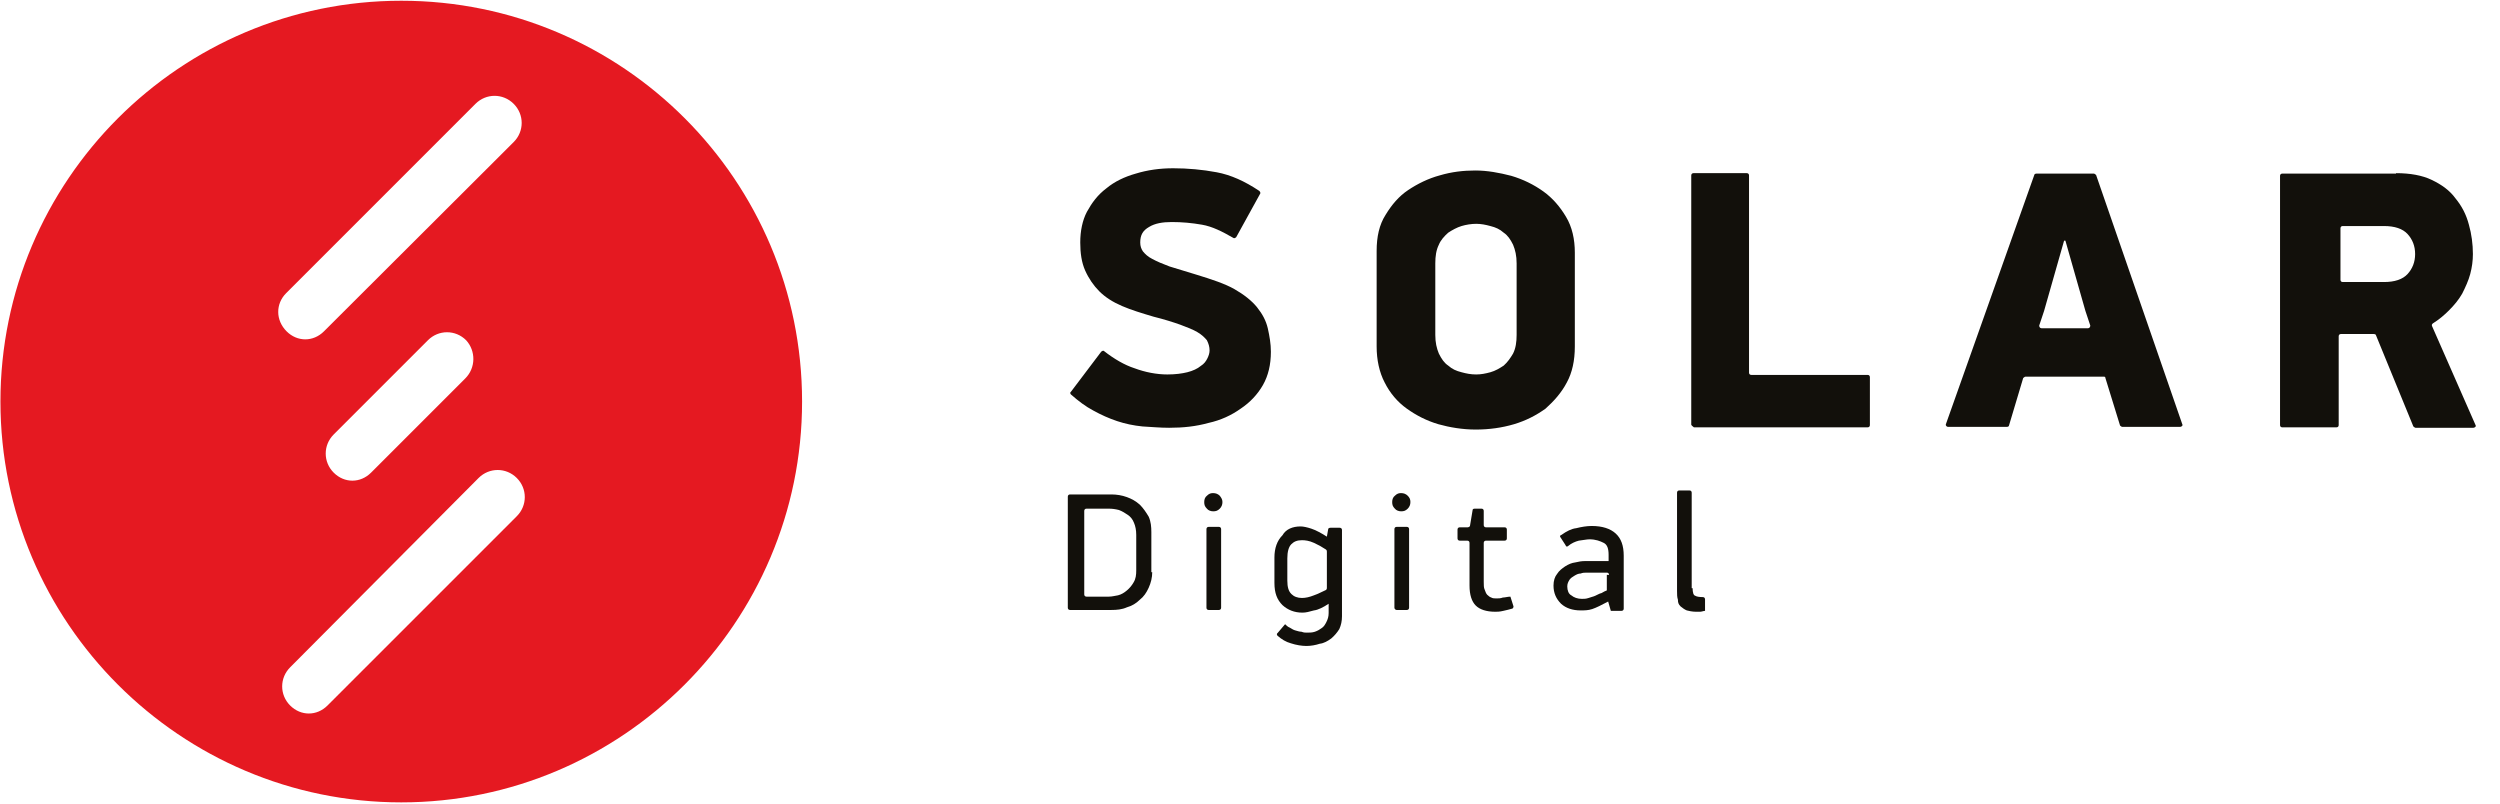
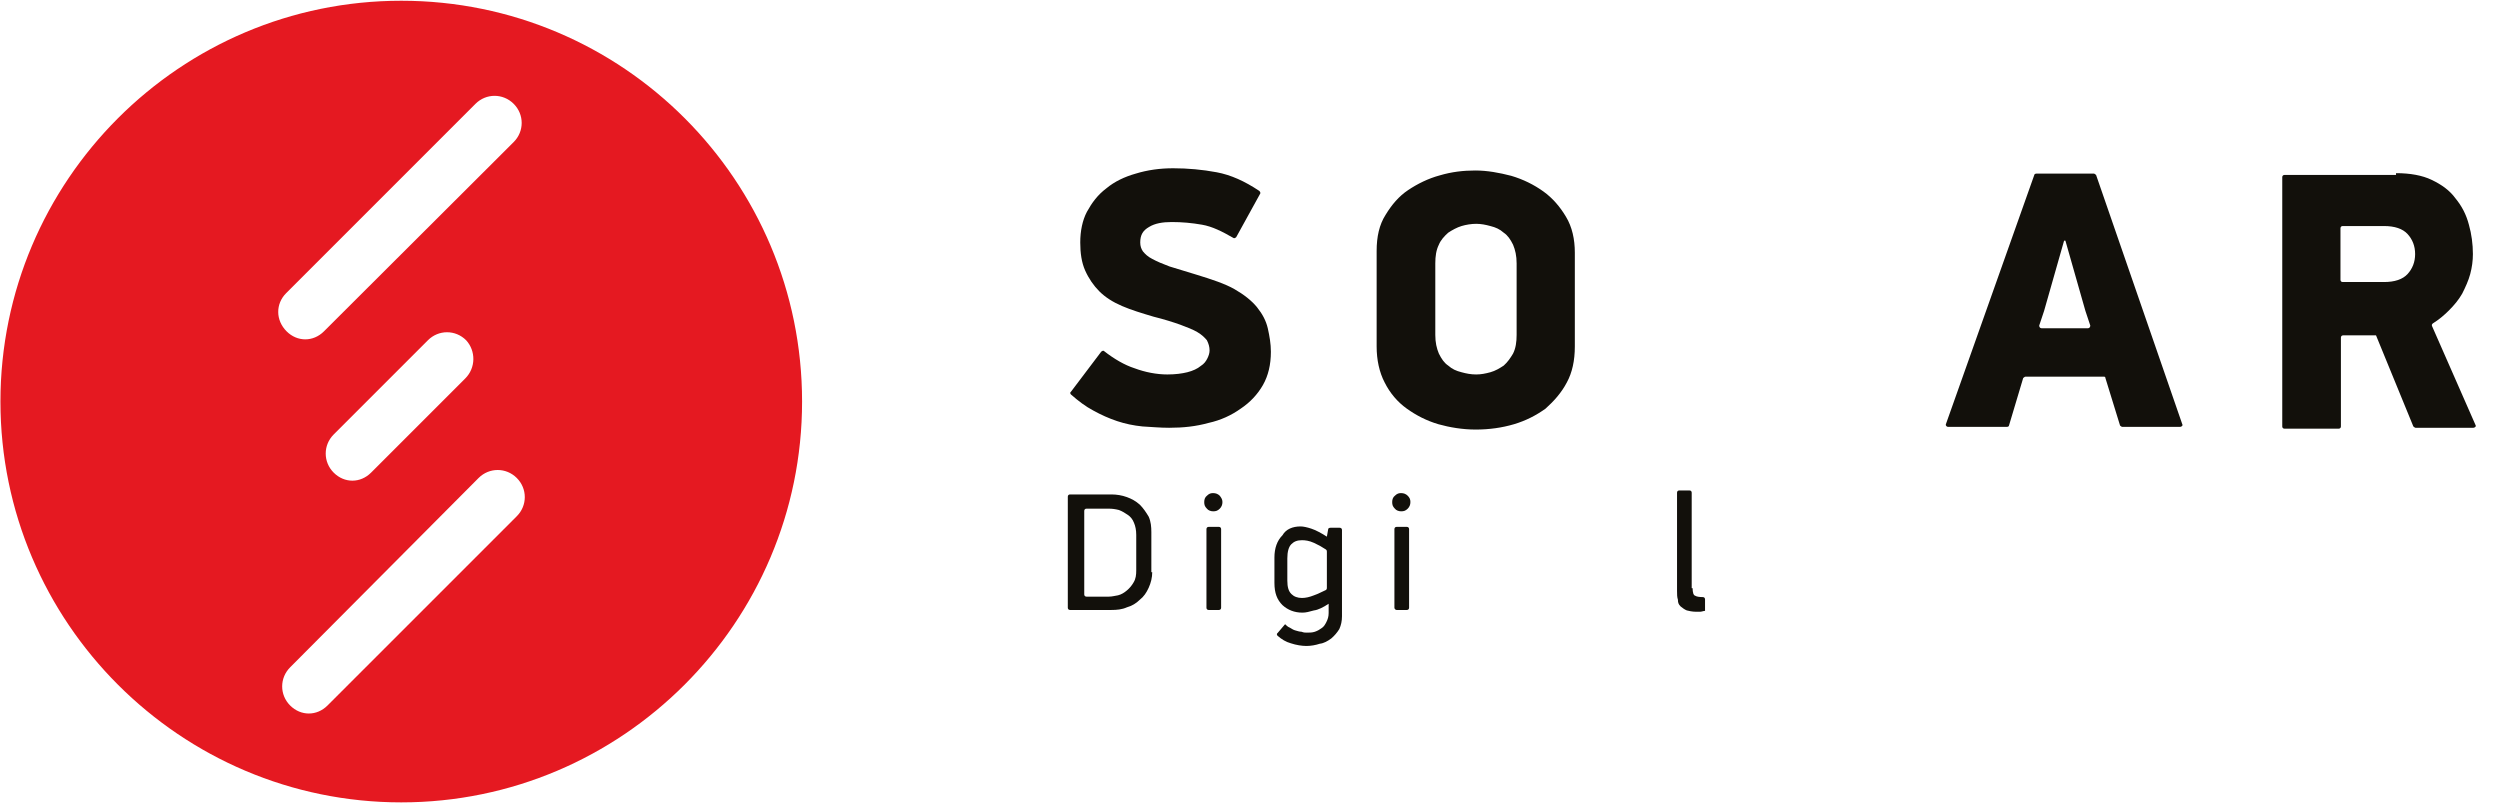
<svg xmlns="http://www.w3.org/2000/svg" width="196" height="63" x="0px" y="0px" viewBox="17.4 334.2 562.6 180.5" enable-background="new 17.4 334.2 562.6 180.5" xml:space="preserve">
  <g>
    <path fill="#12100B" d="M303.4,413.2c0,2.9-0.6,5.4-1.8,7.5s-2.9,3.9-5,5.3c-2.1,1.5-4.5,2.6-7.2,3.2c-2.9,0.8-5.7,1.1-8.9,1.1   c-2.1,0-4.1-0.2-6-0.3c-2-0.2-3.9-0.6-5.7-1.2c-1.8-0.6-3.6-1.4-5.4-2.4c-1.7-0.9-3.3-2.1-5-3.6c-0.2-0.2-0.2-0.5,0-0.6l6.8-9   c0.2-0.2,0.5-0.3,0.6-0.2c2.3,1.8,4.7,3.2,6.9,3.9c2.4,0.9,5,1.4,7.4,1.4c1.8,0,3.3-0.2,4.5-0.5c1.2-0.3,2.3-0.8,3-1.4   c0.8-0.5,1.2-1.1,1.5-1.7c0.3-0.6,0.5-1.2,0.5-1.8c0-0.8-0.2-1.5-0.6-2.3c-0.5-0.6-1.1-1.2-2.1-1.8s-2.3-1.1-3.9-1.7   c-1.7-0.6-3.6-1.2-6-1.8c-2.7-0.8-5-1.5-7.1-2.4c-2.1-0.9-3.8-2-5.1-3.3s-2.4-2.9-3.2-4.7c-0.8-1.8-1.1-3.9-1.1-6.3   c0-2.6,0.5-5,1.5-6.9c1.1-2,2.4-3.8,4.4-5.3c1.8-1.5,4.1-2.6,6.6-3.3c2.6-0.8,5.4-1.2,8.4-1.2c3.3,0,6.6,0.3,9.8,0.9s6.3,2,9.6,4.2   c0.2,0.2,0.3,0.5,0.2,0.6l-5.4,9.8c-0.2,0.2-0.5,0.3-0.6,0.2c-2.6-1.5-4.8-2.6-7.1-3s-4.5-0.6-6.8-0.6c-2.1,0-3.8,0.3-5.1,1.1   c-1.4,0.8-2,1.8-2,3.5c0,0.8,0.2,1.4,0.6,2c0.5,0.6,1.1,1.2,2.1,1.7c1.1,0.6,2.3,1.1,3.9,1.7c1.7,0.5,3.6,1.1,5.9,1.8   c3.6,1.1,6.6,2.1,8.7,3.3c2.1,1.2,3.9,2.6,5.1,4.1s2,3,2.4,4.7C303.1,409.7,303.4,411.4,303.4,413.2z" />
    <path fill="#12100B" d="M371.8,412c0,3.2-0.6,5.9-1.8,8.1c-1.2,2.3-2.9,4.2-4.8,5.9c-2.1,1.5-4.4,2.7-7.1,3.5   c-2.7,0.8-5.6,1.2-8.6,1.2s-5.9-0.5-8.4-1.2c-2.7-0.8-5-2-7.1-3.5s-3.8-3.5-5-5.9c-1.2-2.3-1.8-5.1-1.8-8.1v-21.5   c0-3.2,0.6-5.9,2-8.1c1.4-2.3,3-4.2,5.1-5.6c2.1-1.4,4.5-2.6,7.1-3.3c2.7-0.8,5.3-1.1,8-1.1c2.7,0,5.4,0.5,8.1,1.2   c2.7,0.8,5.1,2,7.2,3.5s3.8,3.5,5.1,5.7c1.4,2.3,2,5.1,2,8.1V412z M358.7,393.3c0-1.7-0.3-3-0.8-4.2c-0.6-1.2-1.2-2.1-2.1-2.7   c-0.9-0.8-1.8-1.2-3-1.5c-1.1-0.3-2.1-0.5-3.2-0.5s-2.3,0.2-3.3,0.5s-2.1,0.9-3,1.5c-0.9,0.8-1.7,1.7-2.1,2.7   c-0.6,1.2-0.8,2.6-0.8,4.2v16.1c0,1.7,0.3,3,0.8,4.2c0.6,1.2,1.2,2.1,2.1,2.7c0.9,0.8,1.8,1.2,3,1.5c1.1,0.3,2.1,0.5,3.3,0.5   c1.1,0,2.1-0.2,3.2-0.5c1.1-0.3,2.1-0.9,3-1.5c0.9-0.8,1.5-1.7,2.1-2.7c0.6-1.2,0.8-2.6,0.8-4.2V393.3z" />
-     <path fill="#12100B" d="M398,429.6v-56.1c0-0.3,0.2-0.5,0.5-0.5h12c0.3,0,0.5,0.2,0.5,0.5v44.4c0,0.3,0.2,0.5,0.5,0.5h26.2   c0.3,0,0.5,0.2,0.5,0.5v10.8c0,0.3-0.2,0.5-0.5,0.5h-39.1C398.3,430,398,429.7,398,429.6z" />
    <path fill="#12100B" d="M490.9,418.8h-17.7c-0.2,0-0.3,0.2-0.5,0.3l-3.2,10.7c0,0.2-0.3,0.3-0.5,0.3h-13.2c-0.3,0-0.6-0.3-0.5-0.6   l19.9-56.1c0-0.2,0.3-0.3,0.5-0.3h12.9c0.2,0,0.3,0.2,0.5,0.3l19.4,56.1c0.2,0.3-0.2,0.6-0.5,0.6H495c-0.2,0-0.3-0.2-0.5-0.3   l-3.3-10.7C491.2,418.9,491.1,418.8,490.9,418.8z M476.8,407.9h10.5c0.3,0,0.5-0.3,0.5-0.6l-1.1-3.3l-4.5-15.8h-0.3l-4.5,15.8   l-1.1,3.3C476.3,407.6,476.5,407.9,476.8,407.9z" />
-     <path fill="#12100B" d="M556.6,373c3.2,0,5.9,0.5,8,1.5c2.3,1.1,4.1,2.4,5.4,4.2c1.4,1.7,2.4,3.6,3,5.9c0.6,2.1,0.9,4.4,0.9,6.6   c0,1.5-0.2,3-0.6,4.5s-1.1,3-1.8,4.4c-0.8,1.4-1.8,2.6-3,3.8c-1.1,1.1-2.3,2.1-3.6,2.9c-0.2,0.2-0.3,0.3-0.2,0.6l9.8,22.3   c0.2,0.3-0.2,0.6-0.5,0.6H561c-0.2,0-0.3-0.2-0.5-0.3l-8.4-20.5c0-0.2-0.3-0.3-0.5-0.3h-7.4c-0.3,0-0.5,0.2-0.5,0.5v20   c0,0.3-0.2,0.5-0.5,0.5h-12.2c-0.3,0-0.5-0.2-0.5-0.5v-56.1c0-0.3,0.2-0.5,0.5-0.5H556.6z M544.1,397c0,0.3,0.2,0.5,0.5,0.5h9.3   c2.4,0,4.2-0.6,5.3-1.8c1.1-1.2,1.7-2.7,1.7-4.5c0-1.8-0.6-3.3-1.7-4.5c-1.1-1.2-2.9-1.8-5.3-1.8h-9.3c-0.3,0-0.5,0.2-0.5,0.5V397z   " />
+     <path fill="#12100B" d="M556.6,373c3.2,0,5.9,0.5,8,1.5c2.3,1.1,4.1,2.4,5.4,4.2c1.4,1.7,2.4,3.6,3,5.9c0.6,2.1,0.9,4.4,0.9,6.6   c0,1.5-0.2,3-0.6,4.5s-1.1,3-1.8,4.4c-0.8,1.4-1.8,2.6-3,3.8c-1.1,1.1-2.3,2.1-3.6,2.9c-0.2,0.2-0.3,0.3-0.2,0.6l9.8,22.3   c0.2,0.3-0.2,0.6-0.5,0.6H561c-0.2,0-0.3-0.2-0.5-0.3l-8.4-20.5h-7.4c-0.3,0-0.5,0.2-0.5,0.5v20   c0,0.3-0.2,0.5-0.5,0.5h-12.2c-0.3,0-0.5-0.2-0.5-0.5v-56.1c0-0.3,0.2-0.5,0.5-0.5H556.6z M544.1,397c0,0.3,0.2,0.5,0.5,0.5h9.3   c2.4,0,4.2-0.6,5.3-1.8c1.1-1.2,1.7-2.7,1.7-4.5c0-1.8-0.6-3.3-1.7-4.5c-1.1-1.2-2.9-1.8-5.3-1.8h-9.3c-0.3,0-0.5,0.2-0.5,0.5V397z   " />
  </g>
  <g>
    <path fill="#12100B" d="M276.7,462.8c0,1.2-0.3,2.4-0.8,3.5s-1.1,2-2,2.7c-0.8,0.8-1.8,1.4-2.9,1.7c-1.1,0.5-2.3,0.6-3.5,0.6h-9.3   c-0.3,0-0.5-0.2-0.5-0.5v-25c0-0.3,0.2-0.5,0.5-0.5h9.3c1.2,0,2.4,0.2,3.5,0.6s2,0.9,2.9,1.7c0.8,0.8,1.4,1.7,2,2.7   c0.5,1.1,0.6,2.3,0.6,3.5v9H276.7z M273.1,454.4c0-1.1-0.2-2-0.5-2.7c-0.3-0.8-0.8-1.4-1.4-1.8s-1.2-0.8-2-1.1   c-0.8-0.2-1.5-0.3-2.3-0.3h-5c-0.3,0-0.5,0.2-0.5,0.5v18.8c0,0.3,0.2,0.5,0.5,0.5h5c0.8,0,1.4-0.2,2.1-0.3c0.8-0.2,1.4-0.6,2-1.1   s1.1-1.1,1.5-1.8c0.5-0.8,0.6-1.7,0.6-2.7v-8H273.1z" />
    <path fill="#12100B" d="M292.5,447c0,0.6-0.2,1.1-0.6,1.5c-0.5,0.5-0.9,0.6-1.5,0.6c-0.5,0-1.1-0.2-1.4-0.6   c-0.5-0.5-0.6-0.9-0.6-1.5s0.2-1.1,0.6-1.4c0.5-0.5,0.9-0.6,1.4-0.6c0.6,0,1.1,0.2,1.5,0.6C292.2,446,292.5,446.4,292.5,447z    M288.9,470.8v-17.7c0-0.3,0.2-0.5,0.5-0.5h2.3c0.3,0,0.5,0.2,0.5,0.5v17.7c0,0.3-0.2,0.5-0.5,0.5h-2.3   C289.1,471.3,288.9,471.1,288.9,470.8z" />
    <path fill="#12100B" d="M310.1,452.5c0.6,0,1.5,0.2,2.4,0.5c0.9,0.3,2.1,0.9,3.5,1.8l0.3-1.7c0-0.2,0.3-0.3,0.5-0.3h2.1   c0.3,0,0.5,0.2,0.5,0.5v19.4c0,1.1-0.2,2-0.6,2.9c-0.5,0.8-1.1,1.5-1.8,2.1c-0.8,0.6-1.7,1.1-2.6,1.2c-0.9,0.3-2,0.5-3,0.5   s-2.3-0.2-3.5-0.6c-1.1-0.3-2.1-0.9-3-1.7c-0.2-0.2-0.2-0.5,0-0.6l1.7-2c0.3,0.3,0.6,0.6,1.1,0.8c0.5,0.3,0.8,0.5,1.2,0.6   s0.9,0.3,1.4,0.3c0.5,0.2,0.8,0.2,1.2,0.2c0.6,0,1.2,0,1.8-0.2c0.6-0.2,1.1-0.5,1.5-0.8c0.5-0.3,0.8-0.8,1.1-1.4   c0.3-0.6,0.5-1.2,0.5-2v-2.1c-1.2,0.8-2.4,1.4-3.3,1.5c-1.1,0.3-1.8,0.5-2.6,0.5c-1.8,0-3.3-0.6-4.5-1.7c-1.2-1.2-1.8-2.7-1.8-5   v-5.7c0-2.1,0.6-3.8,1.8-5C306.8,453.1,308.3,452.5,310.1,452.5z M316,458.2c0-0.2,0-0.3-0.2-0.5c-0.9-0.6-1.8-1.1-2.7-1.5   c-1.1-0.5-2-0.6-2.7-0.6c-1.1,0-1.8,0.3-2.4,0.9c-0.6,0.6-0.9,1.7-0.9,3.2v5c0,1.5,0.3,2.4,0.9,3s1.4,0.9,2.4,0.9   c0.8,0,1.7-0.2,2.7-0.6c0.9-0.3,1.8-0.8,2.7-1.2c0.2-0.2,0.2-0.3,0.2-0.5V458.2z" />
    <path fill="#12100B" d="M334.8,447c0,0.6-0.2,1.1-0.6,1.5c-0.5,0.5-0.9,0.6-1.5,0.6c-0.5,0-1.1-0.2-1.4-0.6   c-0.5-0.5-0.6-0.9-0.6-1.5s0.2-1.1,0.6-1.4c0.5-0.5,0.9-0.6,1.4-0.6c0.6,0,1.1,0.2,1.5,0.6C334.6,446,334.8,446.4,334.8,447z    M331.2,470.8v-17.7c0-0.3,0.2-0.5,0.5-0.5h2.3c0.3,0,0.5,0.2,0.5,0.5v17.7c0,0.3-0.2,0.5-0.5,0.5h-2.3   C331.5,471.3,331.2,471.1,331.2,470.8z" />
-     <path fill="#12100B" d="M358,470.5c0,0.3-0.2,0.5-0.3,0.5c-0.6,0.2-1.2,0.3-2,0.5c-0.8,0.2-1.4,0.2-1.8,0.2c-2,0-3.5-0.5-4.4-1.4   c-0.9-0.9-1.4-2.4-1.4-4.5v-9.6c0-0.3-0.2-0.5-0.5-0.5h-1.7c-0.3,0-0.5-0.2-0.5-0.5v-2c0-0.3,0.2-0.5,0.5-0.5h1.8   c0.2,0,0.5-0.2,0.5-0.3l0.6-3.6c0-0.2,0.2-0.3,0.5-0.3h1.5c0.3,0,0.5,0.2,0.5,0.5v3.2c0,0.3,0.2,0.5,0.5,0.5h4.2   c0.3,0,0.5,0.2,0.5,0.5v2c0,0.3-0.2,0.5-0.5,0.5h-4.2c-0.3,0-0.5,0.2-0.5,0.5v8.7c0,0.8,0,1.4,0.2,1.8c0.2,0.5,0.3,0.9,0.6,1.2   c0.3,0.3,0.6,0.5,0.9,0.6c0.3,0.2,0.8,0.2,1.2,0.2s0.9,0,1.4-0.2c0.5,0,1.1-0.2,1.7-0.2L358,470.5z" />
-     <path fill="#12100B" d="M379.3,469.4c-1.5,0.8-2.7,1.4-3.6,1.7c-0.9,0.3-1.8,0.3-2.6,0.3c-1.8,0-3.3-0.5-4.4-1.5   c-1.1-1.1-1.7-2.4-1.7-4.1c0-1.1,0.3-2,0.8-2.6c0.5-0.8,1.1-1.2,1.8-1.7c0.8-0.5,1.5-0.8,2.3-0.9c0.8-0.2,1.5-0.3,2.1-0.3h5.4v-1.4   c0-1.4-0.3-2.3-1.1-2.7s-1.8-0.8-3.2-0.8c-0.6,0-1.5,0.2-2.4,0.3c-0.8,0.2-1.7,0.6-2.4,1.2c-0.2,0.2-0.5,0.2-0.6-0.2l-1.1-1.7   c-0.2-0.2-0.2-0.5,0.2-0.6c1.1-0.8,2.3-1.4,3.3-1.5c1.2-0.3,2.4-0.5,3.5-0.5c2.4,0,4.2,0.6,5.4,1.7c1.2,1.1,1.8,2.7,1.8,5v11.9   c0,0.3-0.2,0.5-0.5,0.5h-2.4L379.3,469.4L379.3,469.4z M379.5,463.4c0-0.3-0.2-0.5-0.5-0.5h-4.5c-0.5,0-0.9,0-1.4,0.2   c-0.5,0-0.9,0.2-1.4,0.5s-0.8,0.5-1.1,0.9c-0.3,0.5-0.5,0.9-0.5,1.5c0,0.9,0.3,1.7,0.9,2c0.6,0.5,1.4,0.8,2.4,0.8   c0.5,0,0.9,0,1.5-0.2c0.5-0.2,1.1-0.3,1.5-0.5c0.5-0.2,0.9-0.5,1.4-0.6c0.5-0.3,0.9-0.5,1.2-0.6v-3.5H379.5z" />
    <path fill="#12100B" d="M398.3,466.3c0,1.1,0.2,1.7,0.6,1.8c0.3,0.2,0.9,0.3,1.7,0.3c0.3,0,0.5,0.2,0.5,0.5v2.6   c-0.3,0-0.8,0.2-1.1,0.2s-0.6,0-0.9,0c-0.9,0-1.7-0.2-2.1-0.3c-0.5-0.2-0.9-0.5-1.4-0.9c-0.5-0.5-0.6-0.9-0.6-1.5   c-0.2-0.6-0.2-1.2-0.2-2v-22.1c0-0.3,0.2-0.5,0.5-0.5h2.3c0.3,0,0.5,0.2,0.5,0.5v21.5H398.3z" />
  </g>
  <path fill="#e51921" d="M107.7,334.2c-49.8,0-90.2,40.5-90.2,90.2s40.5,90.2,90.2,90.2s90.2-40.5,90.2-90.2S157.6,334.2,107.7,334.2  z M81.8,400l42.6-42.6c2.4-2.4,6.2-2.4,8.6,0c2.4,2.4,2.4,6.2,0,8.6l-42.7,42.6c-1.2,1.2-2.7,1.8-4.2,1.8c-1.5,0-3-0.6-4.2-1.8  C79.4,406.1,79.4,402.4,81.8,400z M122.1,419.2l-21.2,21.2c-1.2,1.2-2.7,1.8-4.2,1.8c-1.5,0-3-0.6-4.2-1.8c-2.4-2.4-2.4-6.2,0-8.6  l21.2-21.2c2.4-2.4,6.2-2.4,8.6,0C124.5,413,124.5,416.8,122.1,419.2z M133.7,450.2l-42.6,42.6c-1.2,1.2-2.7,1.8-4.2,1.8  s-3-0.6-4.2-1.8c-2.4-2.4-2.4-6.2,0-8.6l42.4-42.6c2.4-2.4,6.2-2.4,8.6,0C136.1,444,136.1,447.8,133.7,450.2z" />
</svg>